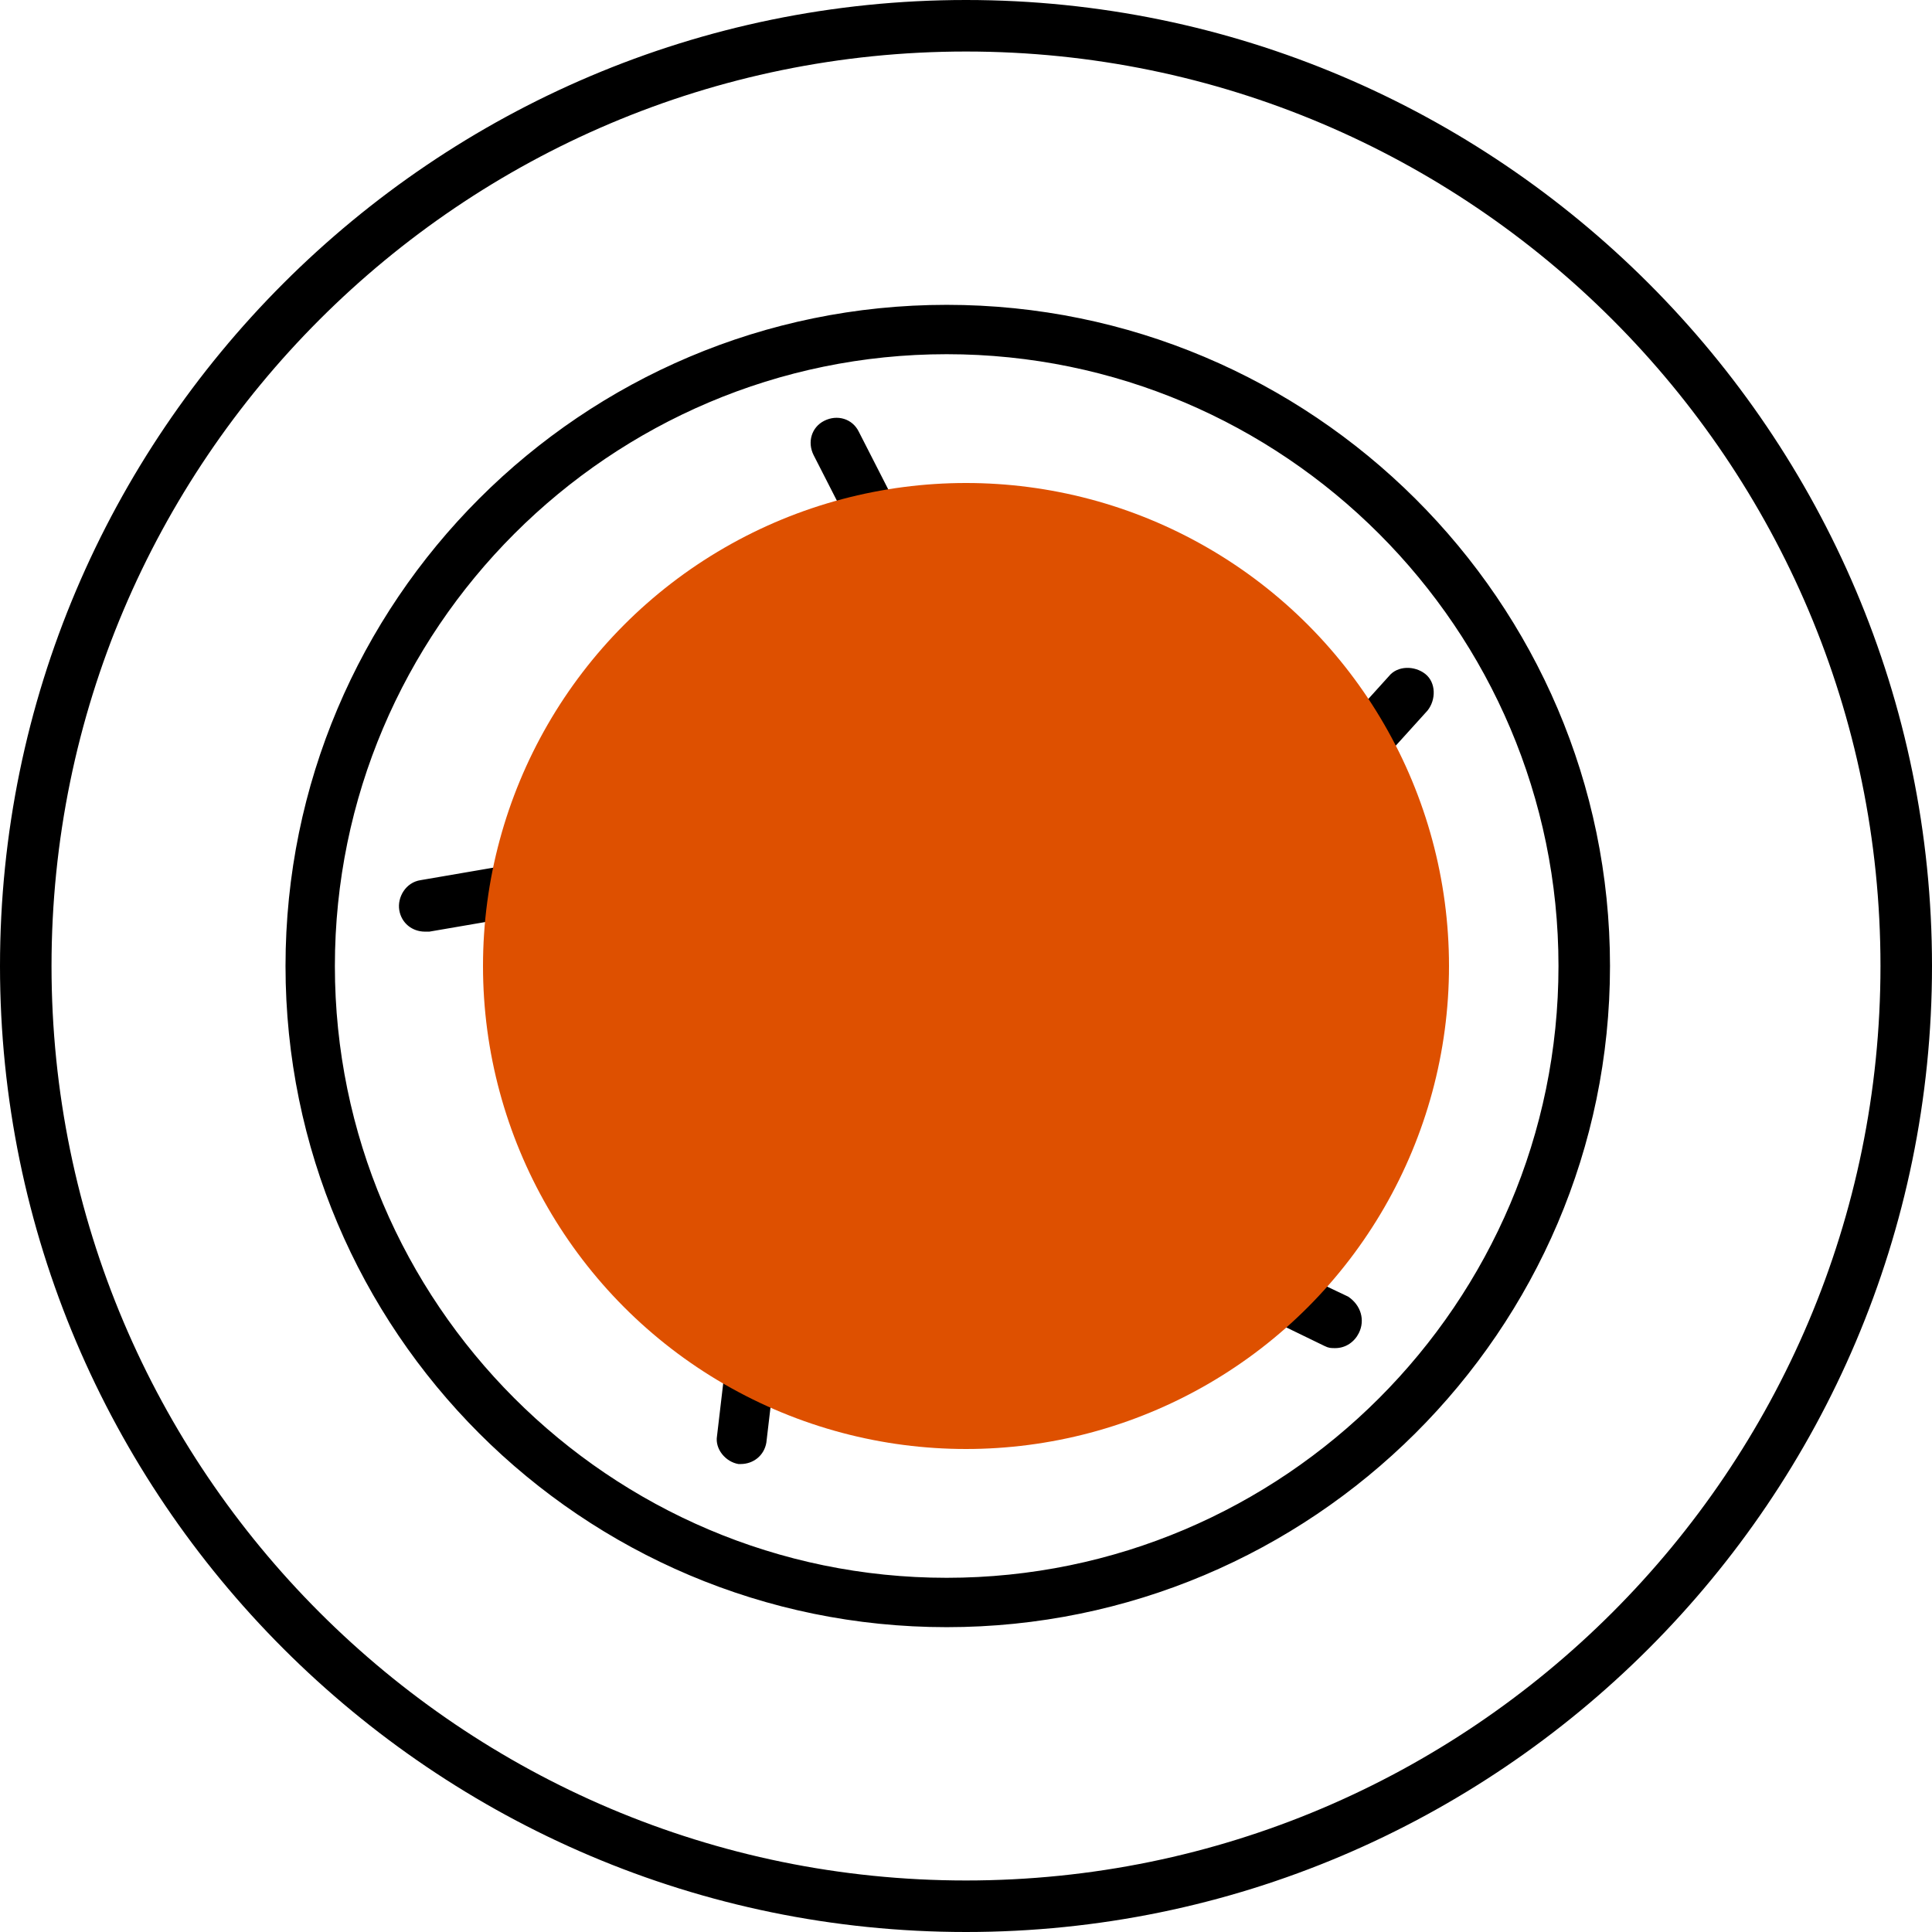
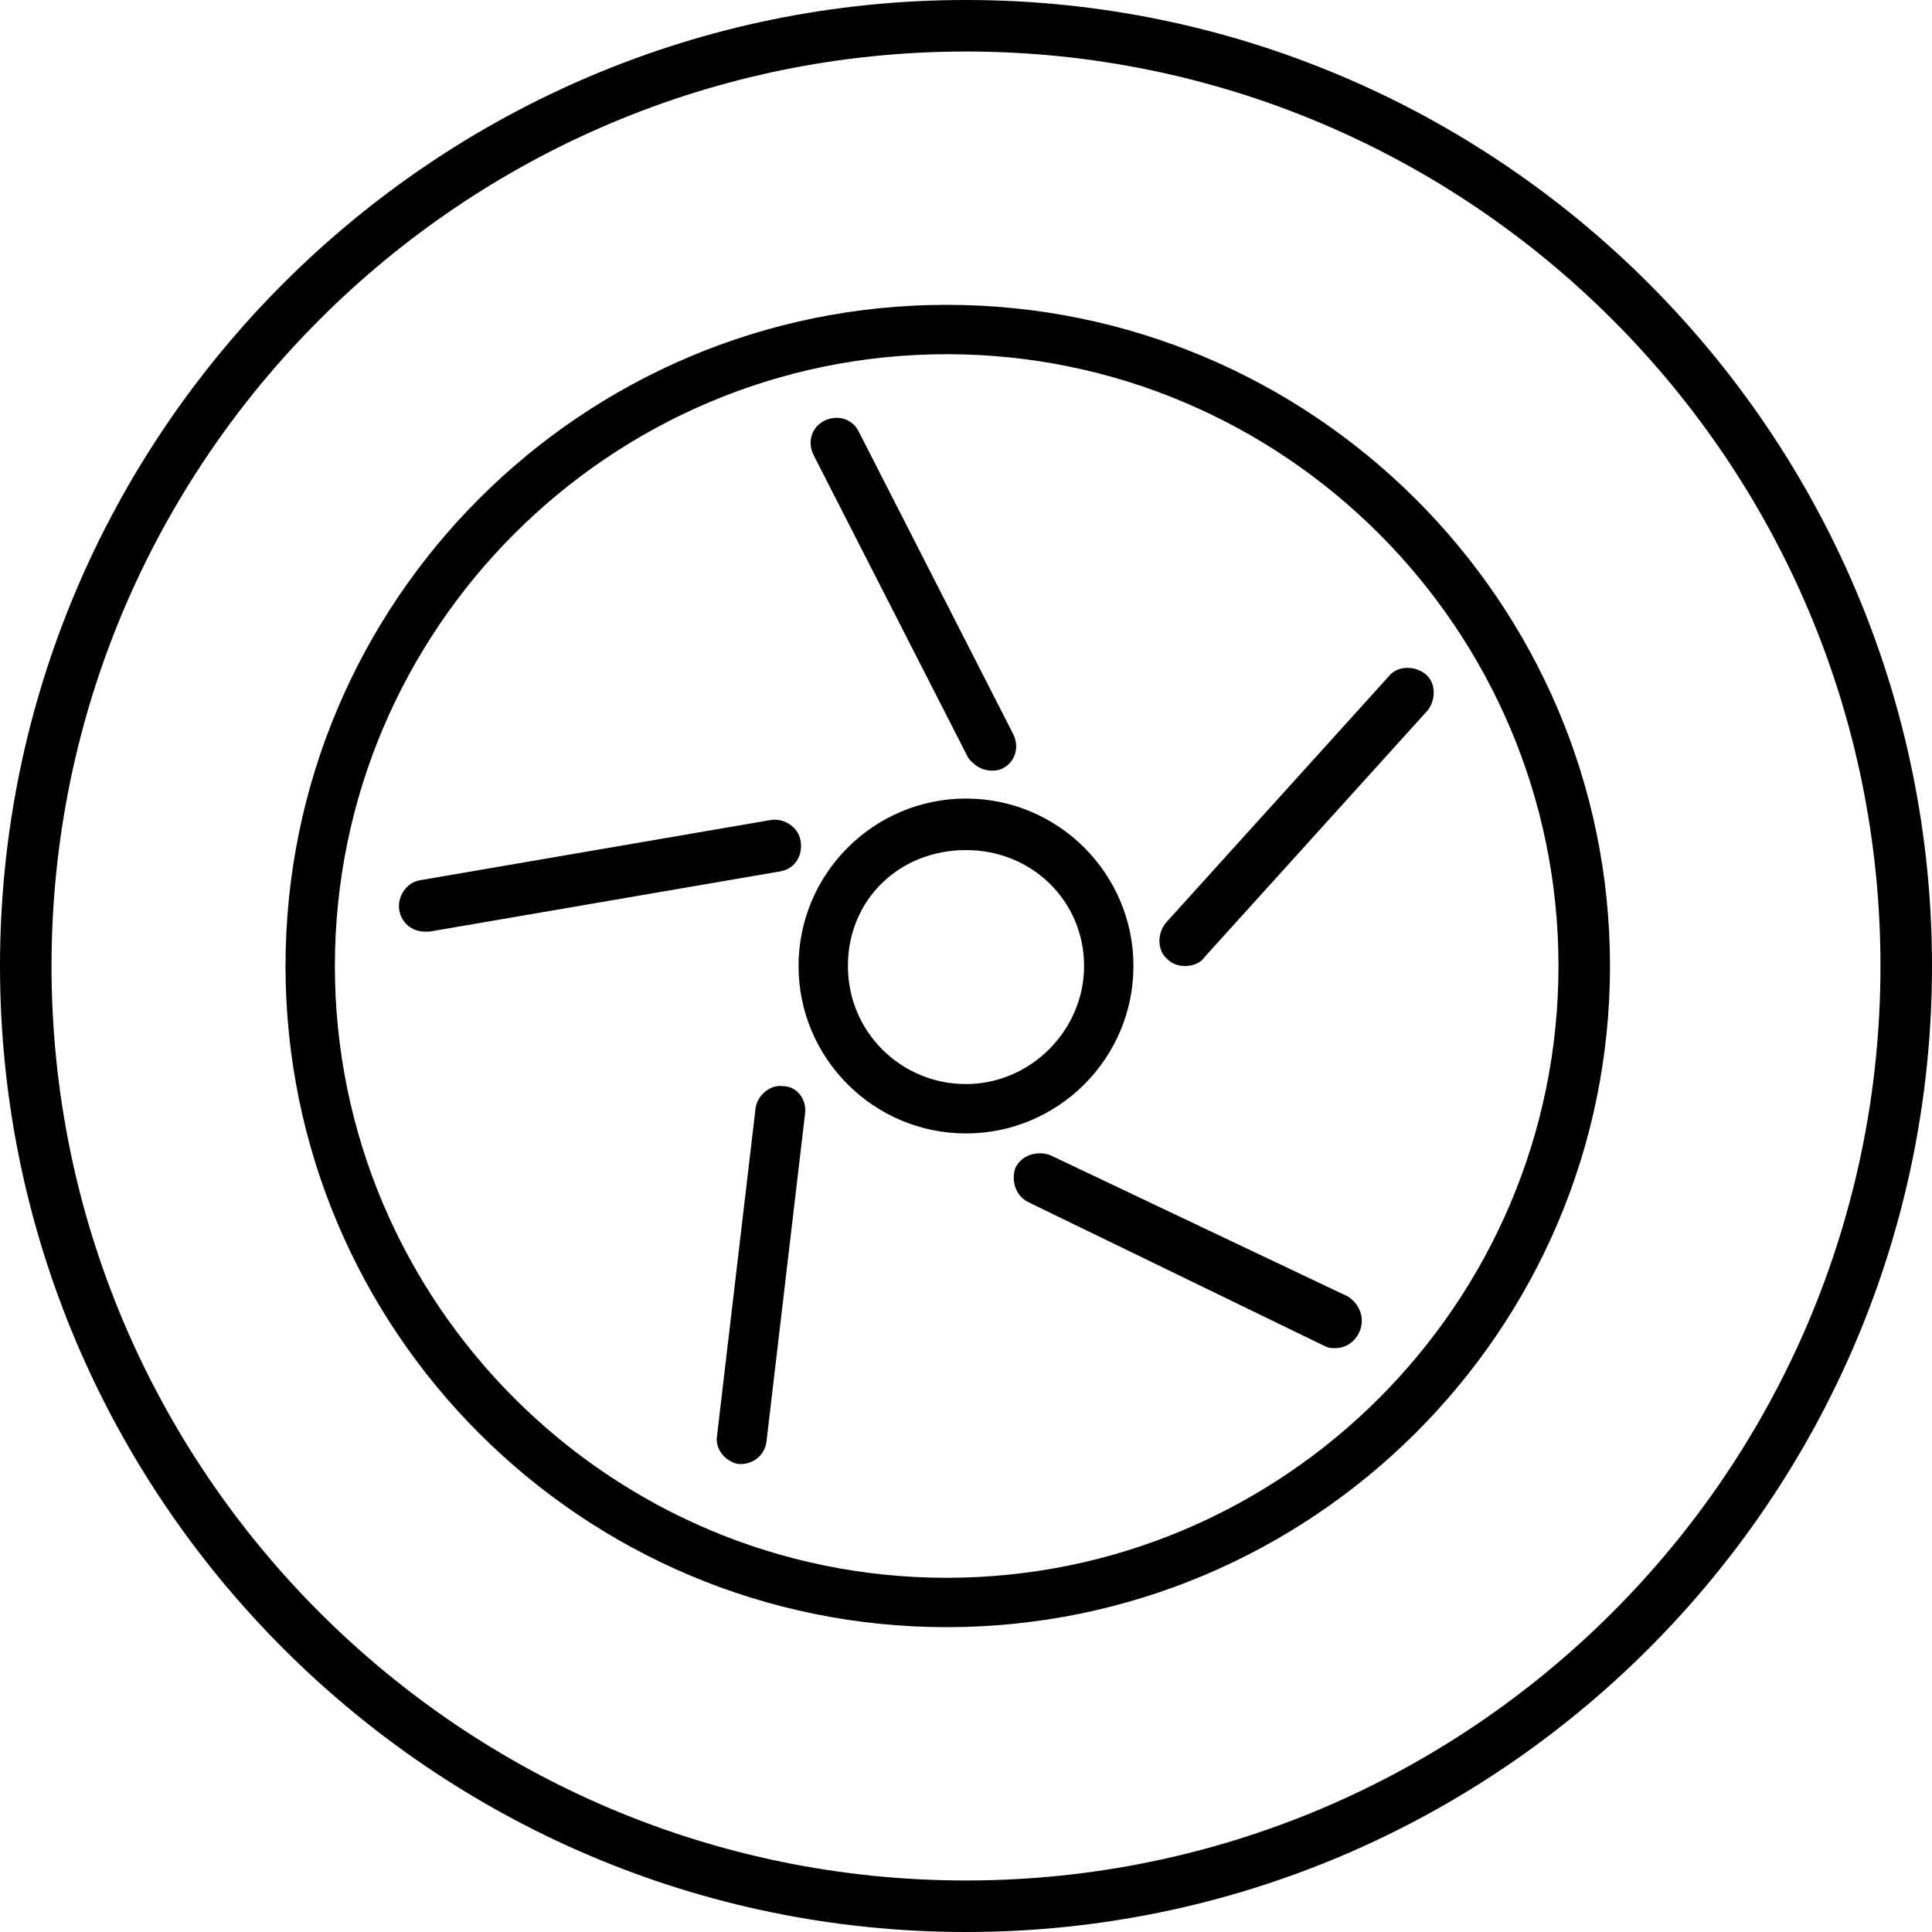
<svg xmlns="http://www.w3.org/2000/svg" width="60" height="60" viewBox="0 0 60 60" fill="none">
  <path d="M30 0C13.467 0 0 13.467 0 30C0 46.533 13.467 60 30 60C46.533 60 60 46.533 60 30C60 13.467 46.533 0 30 0ZM30 58.4C14.333 58.4 1.6 45.667 1.6 30C1.6 14.333 14.333 1.6 30 1.6C45.667 1.6 58.4 14.333 58.4 30C58.4 45.667 45.667 58.4 30 58.4ZM29.4 9.467C18.067 9.467 8.867 18.667 8.867 30C8.867 41.333 18.067 50.533 29.4 50.533C40.733 50.533 50 41.333 50 30C50 18.667 40.733 9.467 29.4 9.467ZM29.4 49C18.933 49 10.4 40.467 10.4 30C10.4 19.533 18.933 11 29.4 11C39.867 11 48.4 19.533 48.4 30C48.4 40.467 39.867 49 29.4 49ZM35.2 30C35.2 27.133 32.867 24.8 30 24.8C27.133 24.8 24.8 27.133 24.8 30C24.8 32.867 27.133 35.2 30 35.2C32.867 35.2 35.2 32.867 35.2 30ZM30 33.667C28 33.667 26.333 32.067 26.333 30C26.333 27.933 27.933 26.4 30 26.4C32.067 26.4 33.667 28 33.667 30C33.667 32 32 33.667 30 33.667ZM25.267 14.133C25.067 13.733 25.2 13.267 25.6 13.067C26 12.867 26.467 13 26.667 13.4L31.467 22.8C31.667 23.2 31.533 23.667 31.133 23.867C31 23.933 30.867 23.933 30.8 23.933C30.533 23.933 30.267 23.8 30.067 23.533L25.267 14.133ZM36.2 28.667L43.133 21C43.4 20.667 43.933 20.667 44.267 20.933C44.6 21.2 44.6 21.733 44.333 22.067L37.4 29.733C37.267 29.933 37 30 36.8 30C36.6 30 36.4 29.933 36.267 29.8C35.933 29.533 35.933 29 36.2 28.667ZM42.2 41.4C42.067 41.667 41.8 41.867 41.467 41.867C41.333 41.867 41.267 41.867 41.133 41.8L31.933 37.333C31.533 37.133 31.4 36.667 31.533 36.267C31.733 35.867 32.2 35.733 32.6 35.867L41.867 40.267C42.267 40.533 42.4 41 42.2 41.4ZM25 34.6L23.8 44.8C23.733 45.2 23.4 45.467 23 45.467H22.933C22.533 45.4 22.2 45 22.267 44.6L23.467 34.4C23.533 34 23.933 33.667 24.333 33.733C24.733 33.733 25.067 34.133 25 34.6ZM24.2 27.067L13.333 28.933C13.267 28.933 13.267 28.933 13.2 28.933C12.8 28.933 12.467 28.667 12.4 28.267C12.333 27.867 12.6 27.4 13.067 27.333L23.933 25.467C24.333 25.4 24.8 25.667 24.867 26.133C24.933 26.6 24.667 27 24.2 27.067Z" fill="black" />
  <g style="mix-blend-mode:multiply">
-     <circle cx="30" cy="30" r="15" fill="#DE5000" />
-   </g>
+     </g>
</svg>